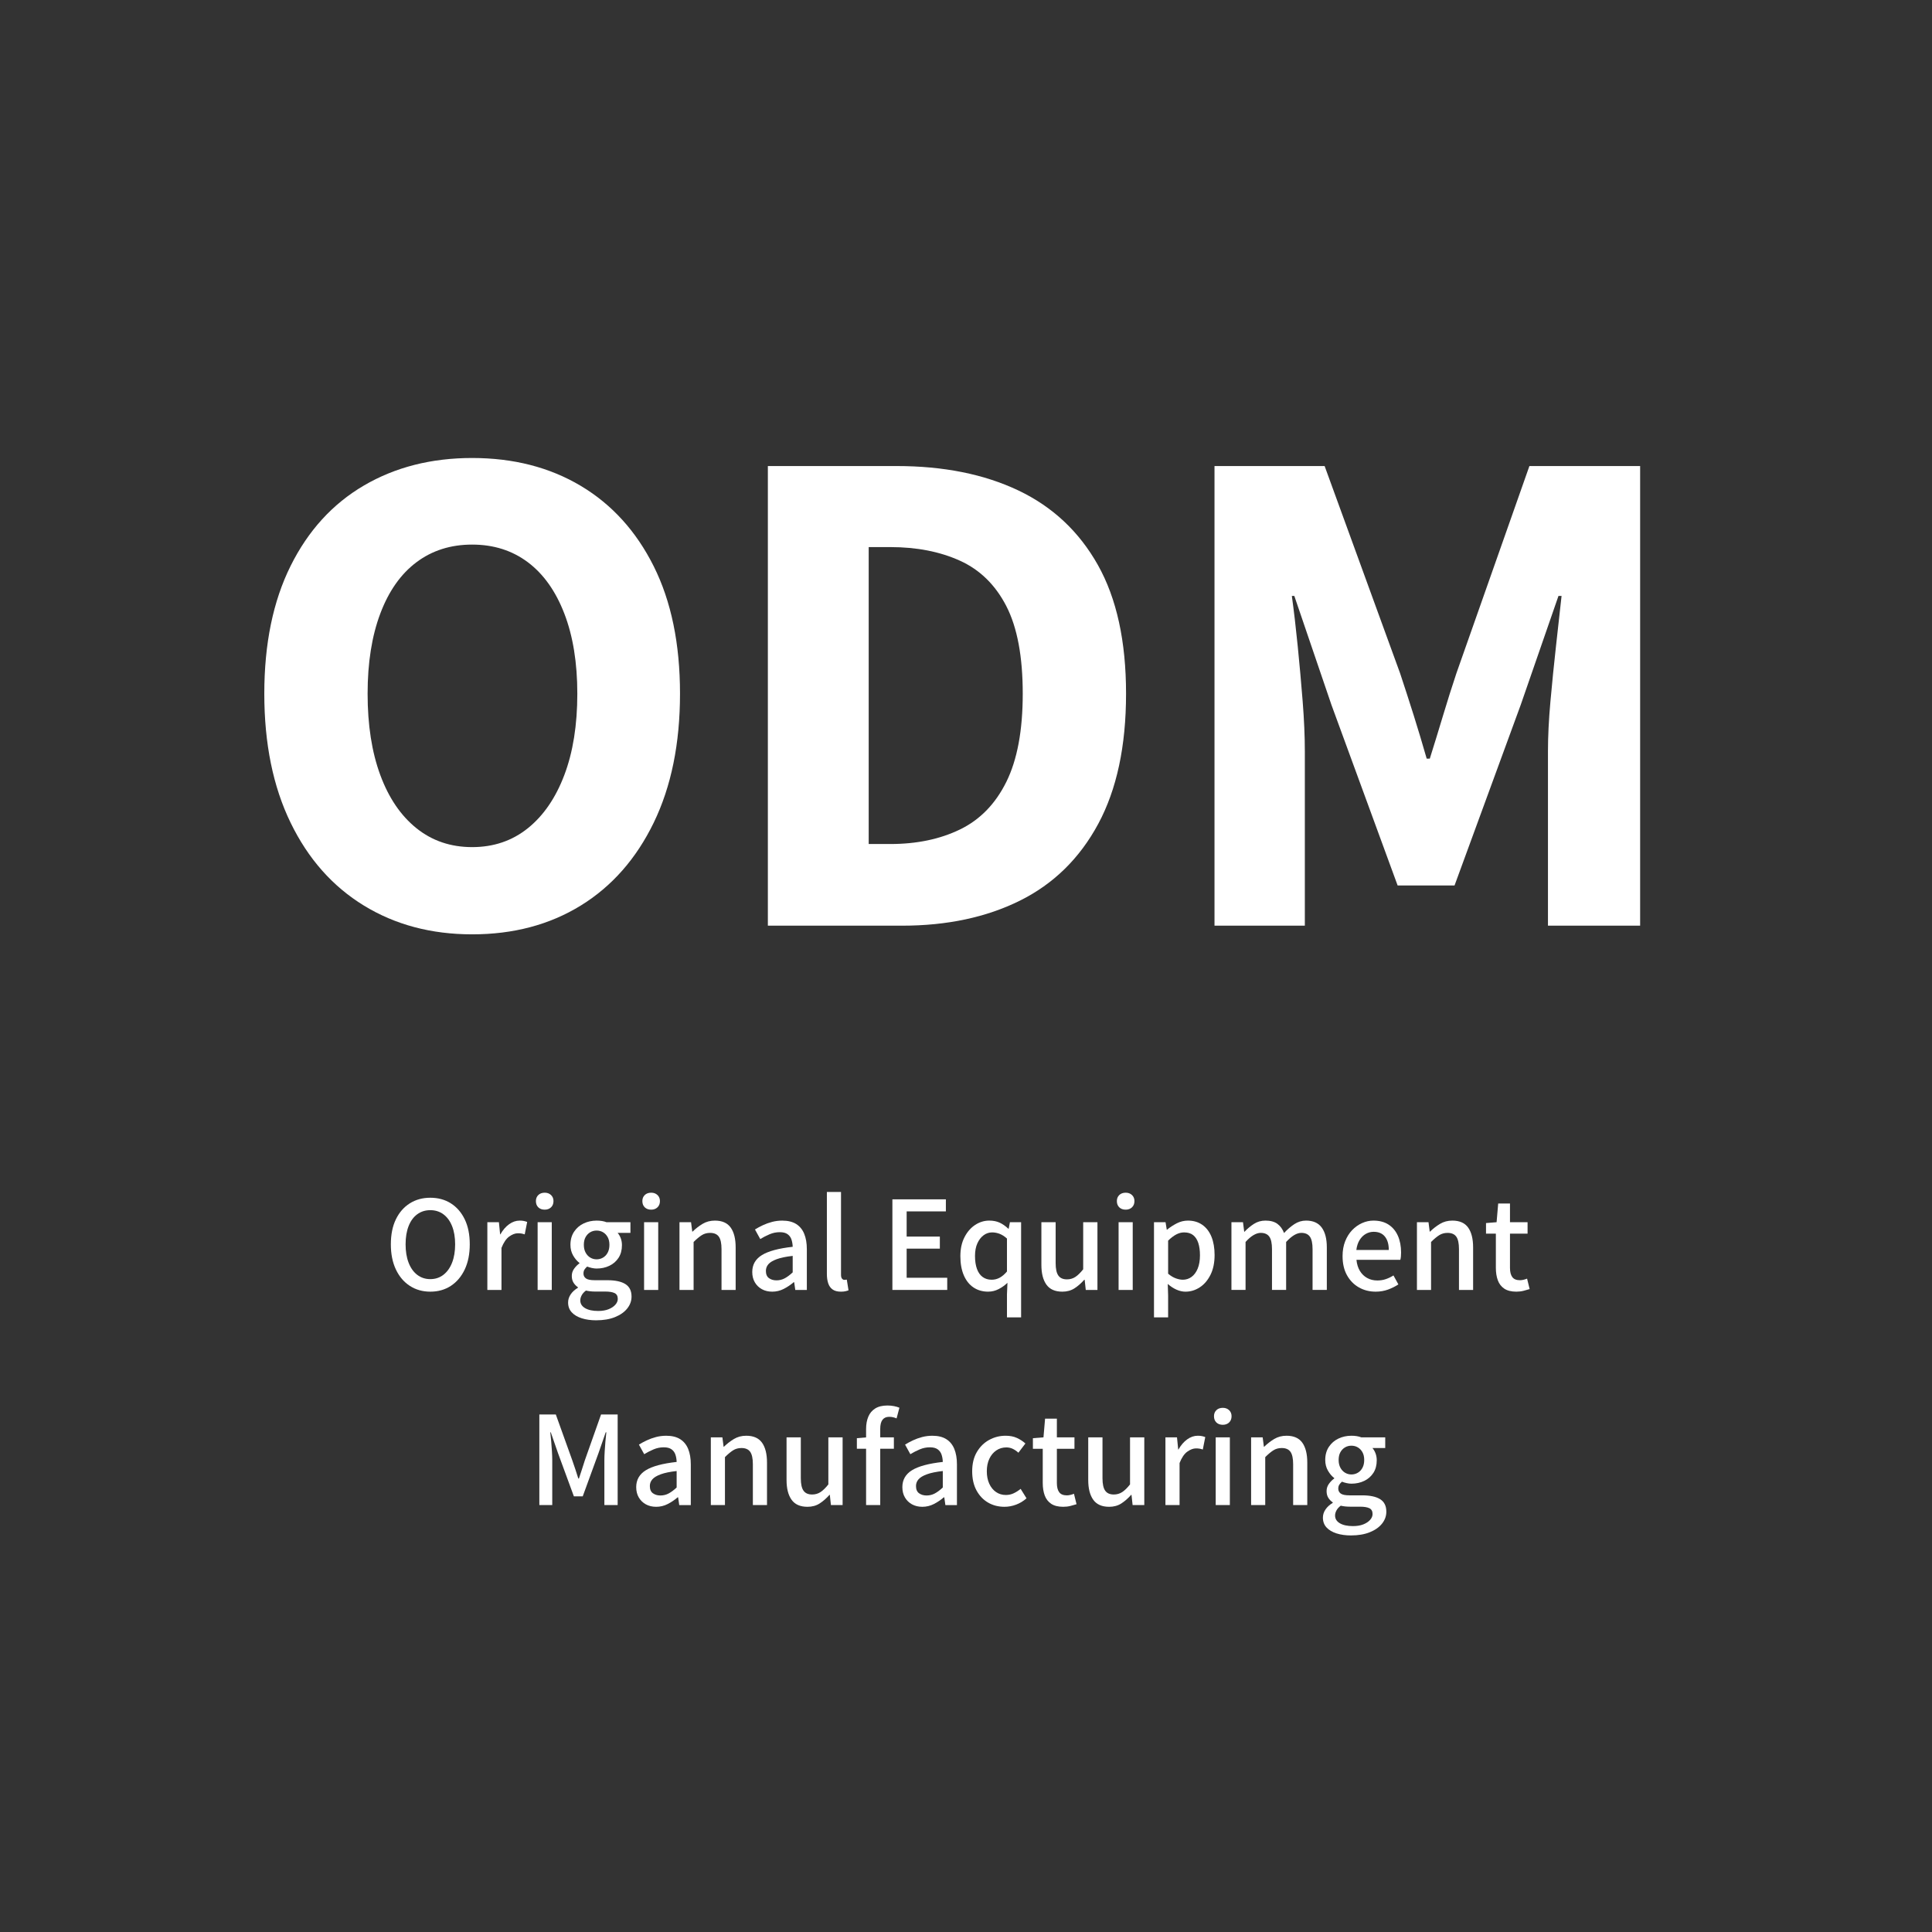
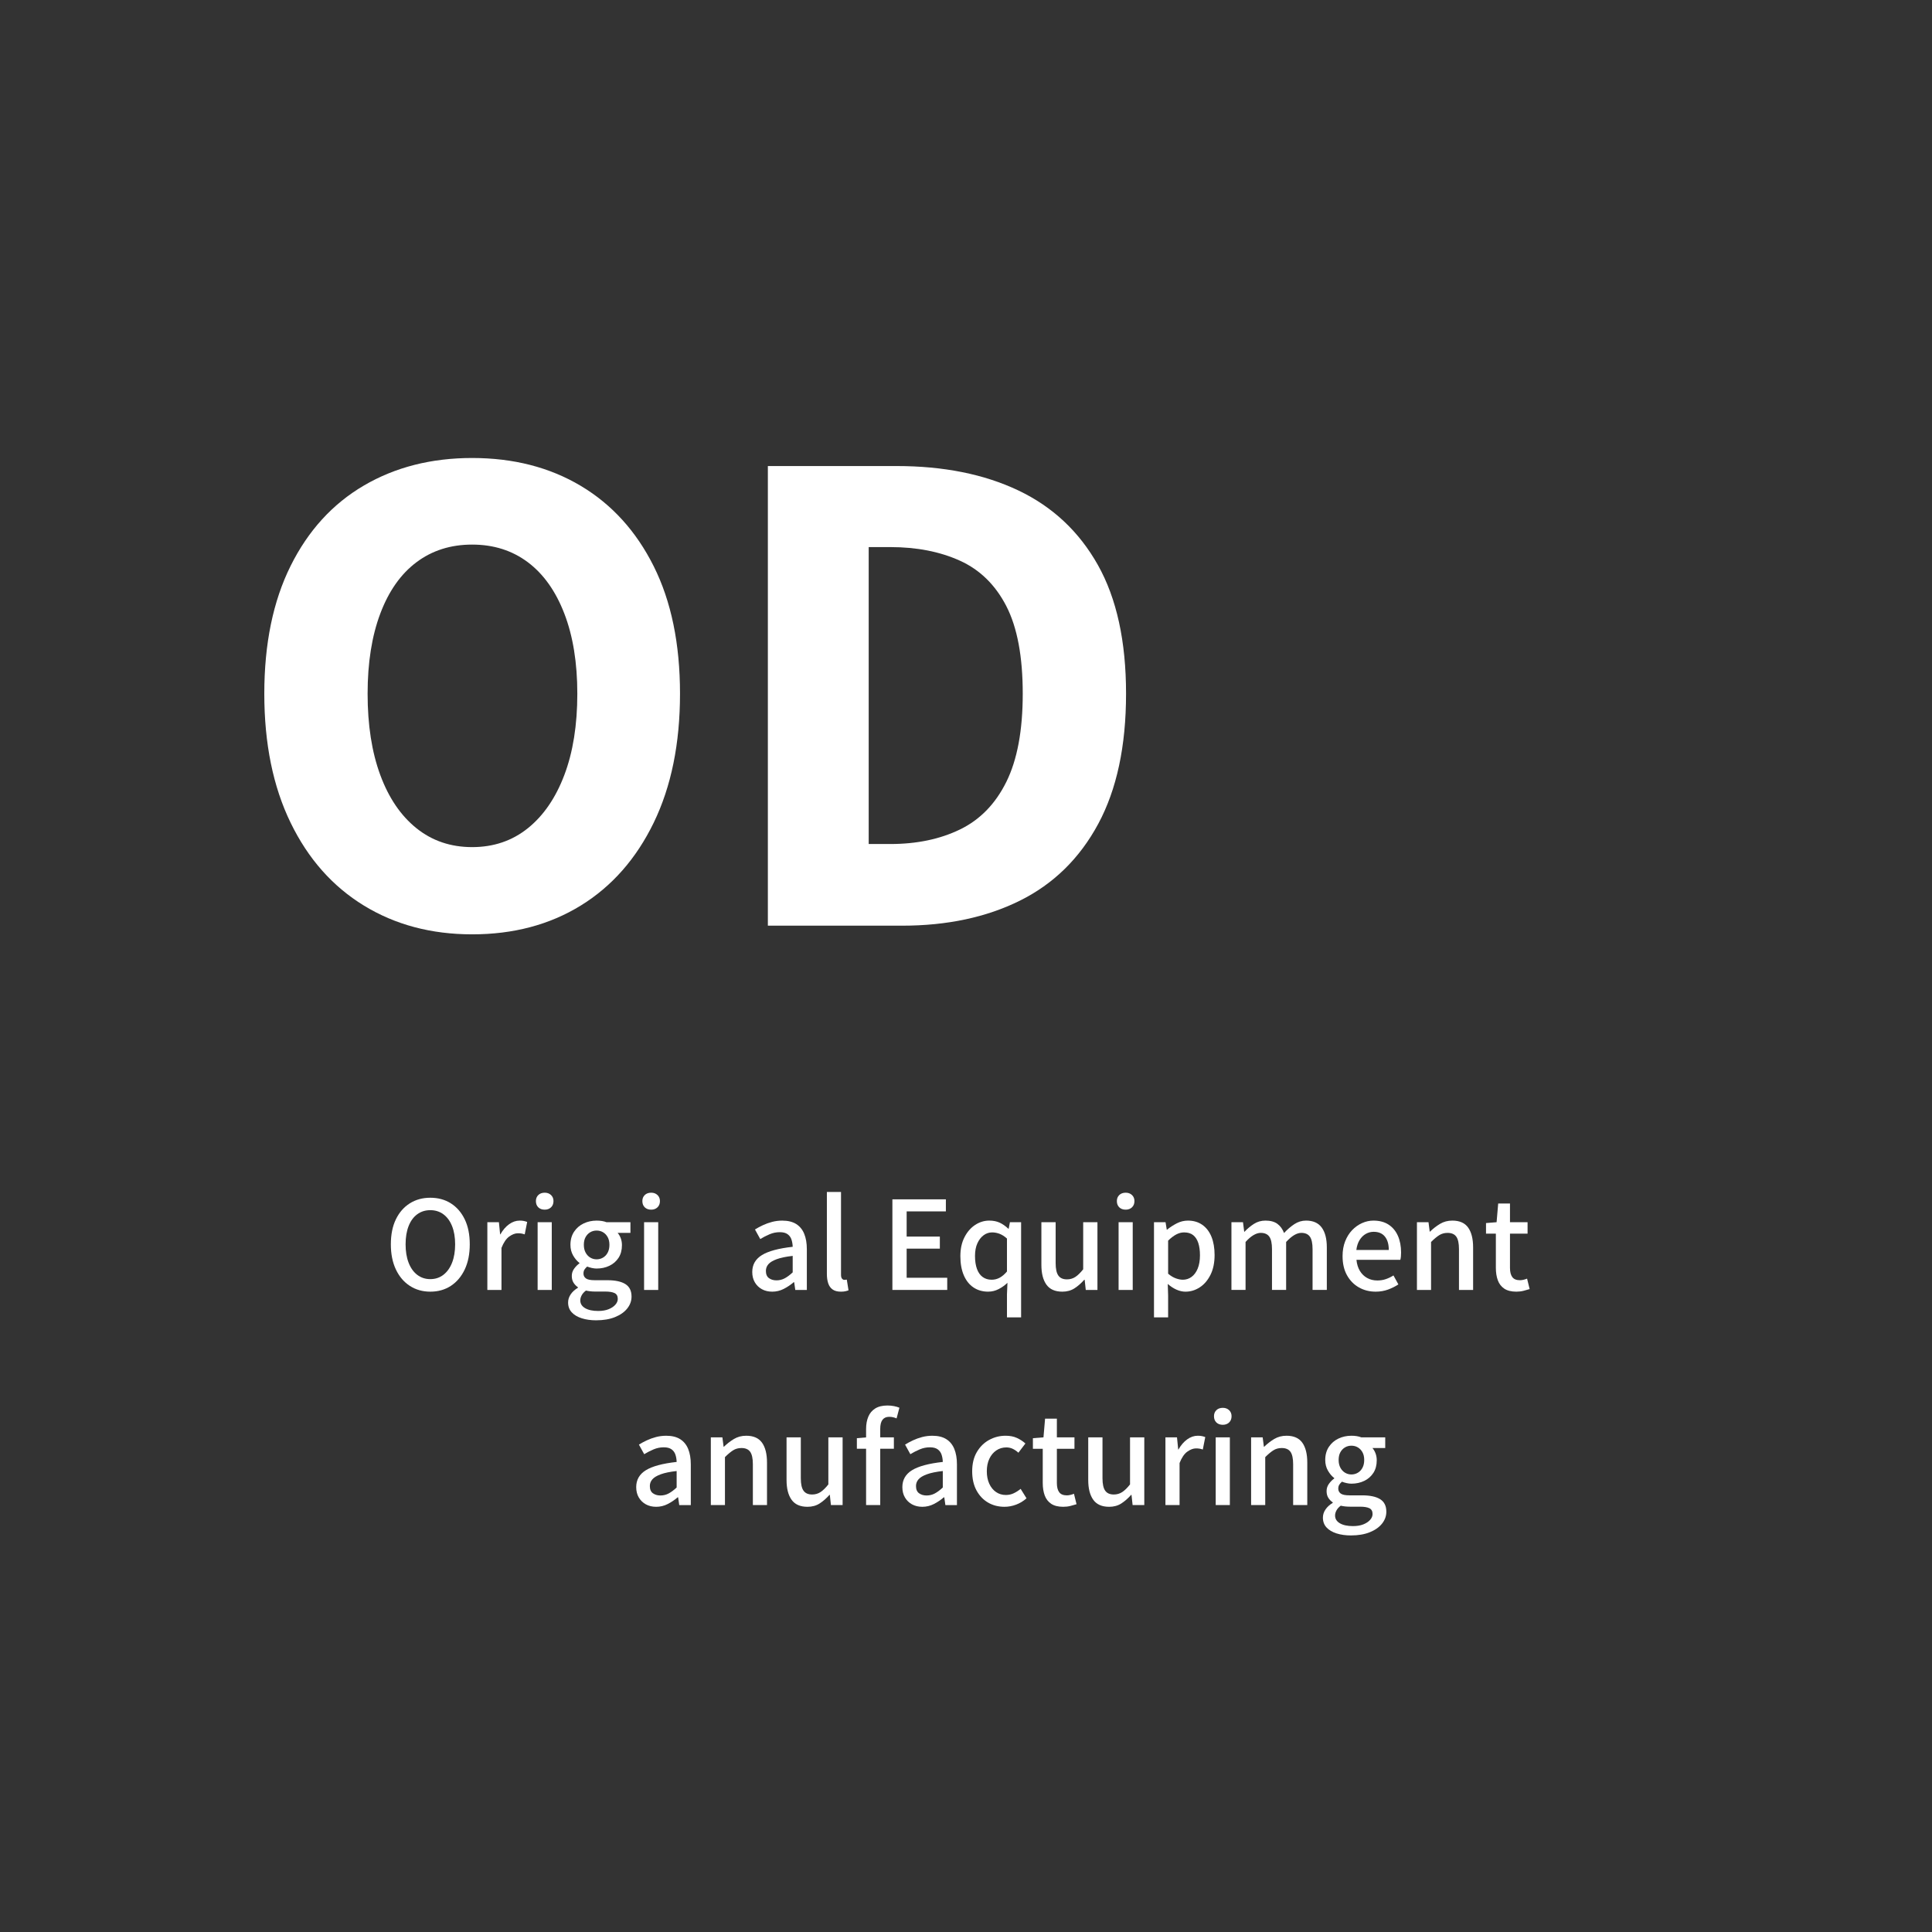
<svg xmlns="http://www.w3.org/2000/svg" id="_レイヤー_2" data-name="レイヤー 2" viewBox="0 0 298.601 298.601">
  <rect x="0" y="0" width="298.601" height="298.601" fill="#333333" stroke="none" />
  <defs>
    <style>
      .cls-1 {
        fill: #fff;
      }

      .cls-2 {
        fill: none;
      }
    </style>
  </defs>
  <g id="_レイヤー_1-2" data-name="レイヤー 1">
    <rect class="cls-2" width="298.601" height="298.601" />
    <g>
      <path class="cls-1" d="M72.974,144.407c-6.311,0-11.889-1.482-16.732-4.446-4.845-2.964-8.621-7.233-11.33-12.812-2.71-5.576-4.063-12.222-4.063-19.935s1.354-14.294,4.063-19.744c2.709-5.45,6.485-9.593,11.33-12.43,4.844-2.836,10.422-4.255,16.732-4.255,6.373,0,11.967,1.435,16.78,4.303,4.812,2.868,8.572,7.013,11.282,12.43,2.708,5.418,4.063,11.984,4.063,19.696s-1.355,14.358-4.063,19.935c-2.71,5.579-6.471,9.849-11.282,12.812-4.813,2.964-10.407,4.446-16.78,4.446ZM72.974,130.926c3.313,0,6.182-.972,8.605-2.916,2.421-1.944,4.302-4.686,5.641-8.223,1.339-3.538,2.008-7.729,2.008-12.573,0-4.781-.669-8.907-2.008-12.382-1.339-3.474-3.22-6.119-5.641-7.937-2.424-1.816-5.292-2.725-8.605-2.725s-6.184.908-8.605,2.725c-2.423,1.817-4.287,4.463-5.593,7.937-1.308,3.475-1.96,7.601-1.96,12.382,0,4.845.652,9.035,1.96,12.573,1.306,3.537,3.17,6.278,5.593,8.223,2.422,1.944,5.29,2.916,8.605,2.916Z" />
      <path class="cls-1" d="M118.677,143.069v-71.04h19.887c7.267,0,13.545,1.26,18.836,3.776,5.29,2.519,9.385,6.358,12.286,11.521,2.9,5.163,4.351,11.793,4.351,19.888s-1.435,14.805-4.303,20.126c-2.868,5.323-6.9,9.274-12.095,11.856-5.196,2.581-11.268,3.872-18.214,3.872h-20.748ZM134.262,130.448h3.346c4.079,0,7.664-.748,10.757-2.247,3.091-1.496,5.481-3.951,7.171-7.361,1.688-3.409,2.534-7.951,2.534-13.625,0-5.737-.846-10.246-2.534-13.529-1.689-3.282-4.08-5.625-7.171-7.027-3.093-1.401-6.678-2.104-10.757-2.104h-3.346v45.894Z" />
-       <path class="cls-1" d="M187.708,143.069v-71.04h17.019l11.665,32.03c.7,2.104,1.401,4.271,2.104,6.502.7,2.231,1.37,4.462,2.008,6.692h.478c.701-2.23,1.387-4.461,2.056-6.692.67-2.23,1.354-4.398,2.056-6.502l11.283-32.03h17.114v71.04h-14.246v-26.963c0-2.295.127-4.859.382-7.696.254-2.836.541-5.689.861-8.558.317-2.868.604-5.45.86-7.745h-.479l-5.832,16.828-10.23,27.919h-8.797l-10.23-27.919-5.736-16.828h-.383c.318,2.295.622,4.877.908,7.745.287,2.868.541,5.722.766,8.558.222,2.837.334,5.401.334,7.696v26.963h-13.959Z" />
    </g>
    <g>
      <rect class="cls-2" x="35.838" y="182.647" width="224.393" height="61.84" />
      <path class="cls-1" d="M66.506,199.633c-1.19,0-2.245-.297-3.164-.893-.918-.596-1.637-1.44-2.156-2.536s-.778-2.392-.778-3.886c0-1.508.259-2.796.778-3.866s1.238-1.894,2.156-2.471c.919-.576,1.974-.864,3.164-.864,1.203,0,2.261.288,3.173.864.912.577,1.628,1.4,2.147,2.471.519,1.07.778,2.358.778,3.866,0,1.494-.26,2.79-.778,3.886-.52,1.096-1.235,1.94-2.147,2.536s-1.97.893-3.173.893ZM66.506,197.696c.772,0,1.447-.222,2.023-.665s1.022-1.067,1.34-1.872c.316-.804.475-1.75.475-2.84s-.158-2.03-.475-2.821c-.317-.792-.764-1.399-1.34-1.824s-1.251-.637-2.023-.637-1.447.212-2.023.637c-.577.425-1.02,1.032-1.33,1.824-.311.791-.466,1.731-.466,2.821s.155,2.036.466,2.84c.311.805.753,1.429,1.33,1.872.576.443,1.251.665,2.023.665Z" />
      <path class="cls-1" d="M75.322,199.367v-10.469h1.786l.189,1.881h.038c.38-.671.829-1.193,1.349-1.567s1.064-.561,1.635-.561c.253,0,.468.019.646.057s.349.089.513.152l-.38,1.919c-.189-.063-.36-.107-.513-.133s-.336-.038-.551-.038c-.418,0-.861.168-1.33.503-.469.336-.868.922-1.197,1.758v6.498h-2.185Z" />
      <path class="cls-1" d="M84.195,186.96c-.418,0-.75-.12-.997-.36-.247-.241-.371-.563-.371-.97,0-.38.124-.689.371-.931.247-.24.579-.361.997-.361.393,0,.716.121.969.361.254.241.38.551.38.931,0,.406-.126.729-.38.97-.253.24-.576.36-.969.36ZM83.093,199.367v-10.469h2.185v10.469h-2.185Z" />
      <path class="cls-1" d="M92.155,204.061c-.836,0-1.584-.104-2.242-.313-.659-.209-1.175-.517-1.549-.922-.373-.405-.561-.912-.561-1.52,0-.444.134-.862.399-1.255s.64-.734,1.121-1.025v-.076c-.266-.178-.491-.408-.675-.693s-.275-.637-.275-1.055.124-.795.371-1.131c.246-.335.516-.604.807-.807v-.076c-.367-.278-.69-.659-.969-1.141-.278-.48-.418-1.032-.418-1.652,0-.785.187-1.46.561-2.023.373-.563.867-.991,1.482-1.283.614-.291,1.282-.437,2.004-.437.305,0,.586.022.846.066.26.045.484.104.675.181h3.705v1.652h-1.977c.19.216.349.488.476.817.126.329.189.69.189,1.083,0,.76-.174,1.409-.522,1.947-.349.539-.82.95-1.415,1.235-.596.285-1.254.428-1.977.428-.228,0-.472-.029-.731-.086s-.503-.13-.731-.219c-.165.14-.301.292-.408.456-.108.165-.162.374-.162.627,0,.305.124.552.371.741.247.19.706.285,1.377.285h1.938c1.229,0,2.159.199,2.793.599.633.398.95,1.042.95,1.929,0,.671-.222,1.285-.665,1.843-.443.557-1.073,1-1.891,1.33-.817.329-1.783.494-2.897.494ZM92.459,202.616c.621,0,1.152-.089,1.596-.266.443-.178.792-.409,1.046-.694.253-.284.38-.586.38-.902,0-.443-.165-.744-.494-.902-.33-.158-.811-.237-1.444-.237h-1.577c-.253,0-.494-.013-.722-.038-.229-.025-.456-.063-.684-.114-.305.229-.526.476-.665.741-.14.266-.209.525-.209.779,0,.506.247.905.74,1.196.494.292,1.172.438,2.033.438ZM92.212,194.636c.354,0,.685-.088.988-.266.304-.177.544-.434.722-.77.178-.335.267-.737.267-1.206s-.089-.865-.267-1.188c-.178-.323-.415-.573-.712-.751-.298-.177-.631-.266-.998-.266s-.7.089-.997.266c-.298.178-.535.428-.713.751-.178.322-.266.719-.266,1.188s.092.871.275,1.206c.184.336.424.593.722.77.298.178.624.266.979.266Z" />
      <path class="cls-1" d="M100.648,186.96c-.418,0-.75-.12-.997-.36-.247-.241-.371-.563-.371-.97,0-.38.124-.689.371-.931.247-.24.579-.361.997-.361.393,0,.716.121.969.361.254.241.38.551.38.931,0,.406-.126.729-.38.97-.253.24-.576.36-.969.36ZM99.546,199.367v-10.469h2.185v10.469h-2.185Z" />
-       <path class="cls-1" d="M105.018,199.367v-10.469h1.786l.189,1.463h.038c.481-.469,1-.871,1.558-1.207.558-.335,1.19-.503,1.9-.503,1.114,0,1.929.357,2.441,1.073s.77,1.738.77,3.068v6.574h-2.185v-6.308c0-.899-.14-1.542-.418-1.929-.279-.387-.729-.58-1.35-.58-.481,0-.909.117-1.282.352-.374.235-.795.586-1.264,1.055v7.41h-2.185Z" />
      <path class="cls-1" d="M119.343,199.633c-.596,0-1.124-.126-1.587-.38-.462-.253-.826-.607-1.092-1.063-.267-.456-.399-.988-.399-1.597,0-1.127.497-1.997,1.491-2.612.994-.614,2.581-1.042,4.76-1.282-.013-.405-.076-.779-.189-1.121-.114-.342-.313-.617-.599-.826s-.688-.313-1.207-.313c-.545,0-1.07.107-1.577.322-.507.216-.987.463-1.443.741l-.817-1.481c.367-.229.772-.447,1.216-.656s.919-.38,1.425-.513c.507-.133,1.033-.199,1.577-.199.874,0,1.59.174,2.147.522.557.349.972.852,1.244,1.511.272.658.409,1.456.409,2.394v6.289h-1.786l-.171-1.197h-.076c-.469.406-.982.751-1.539,1.036-.558.284-1.153.427-1.786.427ZM120.008,197.885c.456,0,.88-.104,1.272-.313s.805-.516,1.235-.921v-2.546c-1.026.113-1.843.281-2.451.503-.607.222-1.042.481-1.301.779-.26.298-.39.643-.39,1.035,0,.52.158.894.475,1.121.316.229.703.342,1.159.342Z" />
      <path class="cls-1" d="M129.964,199.633c-.532,0-.957-.11-1.273-.332s-.545-.538-.684-.95c-.14-.411-.209-.896-.209-1.453v-12.673h2.185v12.786c0,.292.054.498.161.618.108.12.226.181.352.181.051,0,.102-.003.152-.01s.127-.016.229-.028l.266,1.652c-.127.051-.285.099-.475.143-.19.045-.425.066-.703.066Z" />
      <path class="cls-1" d="M137.924,199.367v-14.003h8.266v1.862h-6.062v3.895h5.13v1.862h-5.13v4.503h6.271v1.881h-8.475Z" />
      <path class="cls-1" d="M155.632,203.605v-3.534l.075-1.805c-.393.38-.845.702-1.358.969-.513.266-1.054.398-1.624.398-.861,0-1.615-.215-2.261-.646-.646-.431-1.146-1.058-1.501-1.881-.355-.823-.532-1.812-.532-2.964,0-1.128.212-2.103.637-2.927.424-.823.975-1.456,1.652-1.899s1.403-.665,2.176-.665c.608,0,1.14.104,1.596.313s.905.522,1.35.94h.057l.19-1.007h1.729v14.706h-2.185ZM153.257,197.79c.442,0,.854-.102,1.234-.304s.761-.525,1.141-.969v-5.093c-.38-.342-.761-.585-1.141-.731-.38-.146-.767-.218-1.159-.218-.481,0-.921.148-1.32.446-.398.298-.719.716-.959,1.254-.241.538-.361,1.188-.361,1.947,0,.786.102,1.454.304,2.005.203.551.497.966.884,1.244.387.279.846.418,1.378.418Z" />
      <path class="cls-1" d="M164.182,199.633c-1.115,0-1.933-.36-2.451-1.083-.52-.722-.779-1.741-.779-3.059v-6.593h2.204v6.327c0,.887.139,1.526.418,1.919.278.393.722.589,1.33.589.481,0,.912-.124,1.292-.371s.785-.643,1.216-1.188v-7.276h2.204v10.469h-1.805l-.171-1.577h-.058c-.481.545-.988.988-1.52,1.33-.532.342-1.159.513-1.881.513Z" />
      <path class="cls-1" d="M173.986,186.96c-.418,0-.75-.12-.997-.36-.247-.241-.371-.563-.371-.97,0-.38.124-.689.371-.931.247-.24.579-.361.997-.361.393,0,.716.121.969.361.254.241.38.551.38.931,0,.406-.126.729-.38.97-.253.24-.576.36-.969.36ZM172.884,199.367v-10.469h2.185v10.469h-2.185Z" />
      <path class="cls-1" d="M178.356,203.605v-14.706h1.786l.189,1.159h.038c.469-.381.976-.71,1.52-.988.545-.278,1.115-.418,1.711-.418.874,0,1.621.222,2.241.665.621.443,1.09,1.061,1.406,1.853s.475,1.726.475,2.802c0,1.191-.212,2.211-.636,3.06-.425.849-.979,1.495-1.663,1.938-.684.443-1.419.665-2.204.665-.456,0-.918-.104-1.387-.313s-.918-.503-1.349-.883l.057,1.786v3.382h-2.185ZM182.801,197.79c.507,0,.96-.146,1.358-.437.399-.292.716-.719.95-1.283.234-.563.352-1.25.352-2.062,0-.734-.085-1.364-.256-1.89-.172-.526-.435-.932-.789-1.217-.354-.284-.823-.427-1.406-.427-.405,0-.807.104-1.206.313s-.82.528-1.264.959v5.111c.405.342.805.583,1.197.722.393.14.747.209,1.063.209Z" />
      <path class="cls-1" d="M190.325,199.367v-10.469h1.786l.189,1.481h.038c.456-.48.946-.89,1.473-1.226.525-.335,1.117-.503,1.776-.503.772,0,1.387.168,1.843.503.456.336.798.808,1.026,1.416.52-.558,1.055-1.017,1.605-1.378.551-.36,1.149-.541,1.795-.541,1.09,0,1.897.357,2.423,1.073s.789,1.738.789,3.068v6.574h-2.204v-6.308c0-.899-.14-1.542-.418-1.929-.279-.387-.716-.58-1.312-.58-.354,0-.726.114-1.111.343-.387.228-.802.582-1.244,1.063v7.41h-2.186v-6.308c0-.899-.14-1.542-.418-1.929s-.722-.58-1.33-.58c-.342,0-.709.114-1.102.343-.393.228-.805.582-1.235,1.063v7.41h-2.185Z" />
      <path class="cls-1" d="M212.613,199.633c-.95,0-1.812-.218-2.584-.655-.773-.437-1.388-1.063-1.844-1.881s-.684-1.802-.684-2.954c0-.849.133-1.612.398-2.29.267-.678.628-1.254,1.083-1.729.456-.476.97-.839,1.539-1.093.57-.253,1.153-.38,1.748-.38.925,0,1.704.206,2.337.617.634.412,1.115.988,1.444,1.729.329.74.494,1.605.494,2.593,0,.216-.01.422-.028.618-.02.196-.048.364-.086.503h-6.783c.063.659.238,1.226.522,1.701.285.475.659.842,1.121,1.102.463.26.991.39,1.587.39.469,0,.905-.069,1.311-.209s.799-.329,1.179-.57l.76,1.387c-.481.317-1.017.583-1.605.799-.589.215-1.226.322-1.909.322ZM209.629,193.193h5.016c0-.887-.199-1.577-.599-2.071-.398-.494-.979-.741-1.738-.741-.431,0-.836.108-1.216.323-.38.216-.7.532-.959.95-.26.418-.428.931-.504,1.539Z" />
      <path class="cls-1" d="M218.996,199.367v-10.469h1.786l.189,1.463h.038c.481-.469,1-.871,1.558-1.207.558-.335,1.19-.503,1.9-.503,1.114,0,1.929.357,2.441,1.073s.77,1.738.77,3.068v6.574h-2.185v-6.308c0-.899-.14-1.542-.418-1.929-.279-.387-.729-.58-1.35-.58-.481,0-.909.117-1.282.352-.374.235-.795.586-1.264,1.055v7.41h-2.185Z" />
      <path class="cls-1" d="M234.366,199.633c-.785,0-1.409-.155-1.871-.465-.463-.311-.795-.741-.998-1.292-.202-.552-.304-1.194-.304-1.929v-5.282h-1.521v-1.634l1.635-.133.247-2.889h1.823v2.889h2.718v1.767h-2.718v5.301c0,.621.12,1.093.361,1.416.24.323.633.484,1.178.484.178,0,.367-.025.57-.076.202-.051.38-.107.532-.171l.398,1.615c-.278.089-.592.177-.94.266s-.719.133-1.111.133Z" />
-       <path class="cls-1" d="M83.358,232.617v-14.003h2.546l2.546,7.087c.165.456.323.922.476,1.396.151.475.304.947.456,1.416h.095c.164-.469.319-.941.466-1.416.146-.475.294-.94.446-1.396l2.508-7.087h2.565v14.003h-2.053v-6.916c0-.418.017-.88.048-1.387s.069-1.02.114-1.539c.044-.52.092-.988.143-1.406h-.096l-1.12,3.23-2.433,6.669h-1.368l-2.45-6.669-1.121-3.23h-.076c.05.418.098.887.143,1.406.044.52.082,1.032.113,1.539.032.507.048.969.048,1.387v6.916h-1.995Z" />
      <path class="cls-1" d="M101.407,232.883c-.596,0-1.124-.126-1.587-.38-.462-.253-.826-.607-1.092-1.063-.267-.456-.399-.988-.399-1.597,0-1.127.497-1.997,1.491-2.612.994-.614,2.581-1.042,4.76-1.282-.013-.405-.076-.779-.189-1.121-.114-.342-.313-.617-.599-.826s-.688-.313-1.207-.313c-.545,0-1.07.107-1.577.322-.507.216-.987.463-1.443.741l-.817-1.481c.367-.229.772-.447,1.216-.656s.919-.38,1.425-.513c.507-.133,1.033-.199,1.577-.199.874,0,1.59.174,2.147.522.557.349.972.852,1.244,1.511.272.658.409,1.456.409,2.394v6.289h-1.786l-.171-1.197h-.076c-.469.406-.982.751-1.539,1.036-.558.284-1.153.427-1.786.427ZM102.072,231.135c.456,0,.88-.104,1.272-.313s.805-.516,1.235-.921v-2.546c-1.026.113-1.843.281-2.451.503-.607.222-1.042.481-1.301.779-.26.298-.39.643-.39,1.035,0,.52.158.894.475,1.121.316.229.703.342,1.159.342Z" />
      <path class="cls-1" d="M109.863,232.617v-10.469h1.786l.189,1.463h.038c.481-.469,1-.871,1.558-1.207.558-.335,1.19-.503,1.9-.503,1.114,0,1.929.357,2.441,1.073s.77,1.738.77,3.068v6.574h-2.185v-6.308c0-.899-.14-1.542-.418-1.929-.279-.387-.729-.58-1.35-.58-.481,0-.909.117-1.282.352-.374.235-.795.586-1.264,1.055v7.41h-2.185Z" />
      <path class="cls-1" d="M124.796,232.883c-1.115,0-1.933-.36-2.451-1.083-.52-.722-.779-1.741-.779-3.059v-6.593h2.204v6.327c0,.887.139,1.526.418,1.919.278.393.722.589,1.33.589.481,0,.912-.124,1.292-.371s.785-.643,1.216-1.188v-7.276h2.204v10.469h-1.805l-.171-1.577h-.058c-.481.545-.988.988-1.52,1.33-.532.342-1.159.513-1.881.513Z" />
      <path class="cls-1" d="M132.434,223.915v-1.634l1.539-.133h4.18v1.767h-5.719ZM133.859,232.617v-11.761c0-.723.114-1.355.343-1.9.228-.544.585-.969,1.073-1.272.487-.305,1.117-.456,1.891-.456.354,0,.689.031,1.007.095.316.063.595.146.836.247l-.438,1.653c-.367-.165-.747-.247-1.14-.247-.456,0-.801.151-1.035.456-.234.304-.352.772-.352,1.405v11.78h-2.186Z" />
      <path class="cls-1" d="M142.542,232.883c-.596,0-1.124-.126-1.587-.38-.462-.253-.826-.607-1.092-1.063-.267-.456-.399-.988-.399-1.597,0-1.127.497-1.997,1.491-2.612.994-.614,2.581-1.042,4.76-1.282-.013-.405-.076-.779-.189-1.121-.114-.342-.313-.617-.599-.826s-.688-.313-1.207-.313c-.545,0-1.07.107-1.577.322-.507.216-.987.463-1.443.741l-.817-1.481c.367-.229.772-.447,1.216-.656s.919-.38,1.425-.513c.507-.133,1.033-.199,1.577-.199.874,0,1.59.174,2.147.522.557.349.972.852,1.244,1.511.272.658.409,1.456.409,2.394v6.289h-1.786l-.171-1.197h-.076c-.469.406-.982.751-1.539,1.036-.558.284-1.153.427-1.786.427ZM143.207,231.135c.456,0,.88-.104,1.272-.313s.805-.516,1.235-.921v-2.546c-1.026.113-1.843.281-2.451.503-.607.222-1.042.481-1.301.779-.26.298-.39.643-.39,1.035,0,.52.158.894.475,1.121.316.229.703.342,1.159.342Z" />
      <path class="cls-1" d="M155.253,232.883c-.95,0-1.799-.218-2.546-.655-.748-.437-1.343-1.063-1.786-1.881s-.665-1.802-.665-2.954c0-1.166.24-2.157.722-2.974.481-.817,1.114-1.441,1.9-1.872.785-.43,1.634-.646,2.546-.646.671,0,1.254.114,1.748.342s.931.513,1.311.855l-1.083,1.425c-.278-.254-.569-.453-.874-.599-.304-.146-.633-.219-.987-.219-.583,0-1.103.155-1.559.466s-.813.741-1.073,1.292-.39,1.194-.39,1.929.127,1.377.38,1.928c.254.552.602.979,1.045,1.283.443.304.95.456,1.521.456.443,0,.854-.092,1.234-.276.381-.183.729-.408,1.046-.674l.911,1.463c-.481.431-1.02.757-1.614.979-.596.222-1.191.332-1.786.332Z" />
      <path class="cls-1" d="M164.335,232.883c-.785,0-1.409-.155-1.871-.465-.463-.311-.795-.741-.998-1.292-.202-.552-.304-1.194-.304-1.929v-5.282h-1.521v-1.634l1.635-.133.247-2.889h1.823v2.889h2.718v1.767h-2.718v5.301c0,.621.12,1.093.361,1.416.24.323.633.484,1.178.484.178,0,.367-.025.57-.076.202-.051.38-.107.532-.171l.398,1.615c-.278.089-.592.177-.94.266s-.719.133-1.111.133Z" />
      <path class="cls-1" d="M171.422,232.883c-1.115,0-1.933-.36-2.451-1.083-.52-.722-.779-1.741-.779-3.059v-6.593h2.204v6.327c0,.887.139,1.526.418,1.919.278.393.722.589,1.33.589.481,0,.912-.124,1.292-.371s.785-.643,1.216-1.188v-7.276h2.204v10.469h-1.805l-.171-1.577h-.058c-.481.545-.988.988-1.52,1.33-.532.342-1.159.513-1.881.513Z" />
      <path class="cls-1" d="M180.124,232.617v-10.469h1.786l.189,1.881h.038c.38-.671.829-1.193,1.349-1.567s1.064-.561,1.635-.561c.253,0,.468.019.646.057s.349.089.513.152l-.38,1.919c-.189-.063-.36-.107-.513-.133s-.336-.038-.551-.038c-.418,0-.861.168-1.33.503-.469.336-.868.922-1.197,1.758v6.498h-2.185Z" />
      <path class="cls-1" d="M188.996,220.21c-.418,0-.75-.12-.997-.36-.247-.241-.371-.563-.371-.97,0-.38.124-.689.371-.931.247-.24.579-.361.997-.361.393,0,.716.121.969.361.254.241.38.551.38.931,0,.406-.126.729-.38.97-.253.24-.576.36-.969.36ZM187.895,232.617v-10.469h2.185v10.469h-2.185Z" />
      <path class="cls-1" d="M193.366,232.617v-10.469h1.786l.189,1.463h.038c.481-.469,1-.871,1.558-1.207.558-.335,1.19-.503,1.9-.503,1.114,0,1.929.357,2.441,1.073s.77,1.738.77,3.068v6.574h-2.185v-6.308c0-.899-.14-1.542-.418-1.929-.279-.387-.729-.58-1.35-.58-.481,0-.909.117-1.282.352-.374.235-.795.586-1.264,1.055v7.41h-2.185Z" />
      <path class="cls-1" d="M208.813,237.311c-.836,0-1.584-.104-2.242-.313-.659-.209-1.175-.517-1.549-.922-.373-.405-.561-.912-.561-1.52,0-.444.134-.862.399-1.255s.64-.734,1.121-1.025v-.076c-.266-.178-.491-.408-.675-.693s-.275-.637-.275-1.055.124-.795.371-1.131c.246-.335.516-.604.807-.807v-.076c-.367-.278-.69-.659-.969-1.141-.278-.48-.418-1.032-.418-1.652,0-.785.187-1.46.561-2.023.373-.563.867-.991,1.482-1.283.614-.291,1.282-.437,2.004-.437.305,0,.586.022.846.066.26.045.484.104.675.181h3.705v1.652h-1.977c.19.216.349.488.476.817.126.329.189.69.189,1.083,0,.76-.174,1.409-.522,1.947-.349.539-.82.95-1.415,1.235-.596.285-1.254.428-1.977.428-.228,0-.472-.029-.731-.086s-.503-.13-.731-.219c-.165.14-.301.292-.408.456-.108.165-.162.374-.162.627,0,.305.124.552.371.741.247.19.706.285,1.377.285h1.938c1.229,0,2.159.199,2.793.599.633.398.95,1.042.95,1.929,0,.671-.222,1.285-.665,1.843-.443.557-1.073,1-1.891,1.33-.817.329-1.783.494-2.897.494ZM209.116,235.866c.621,0,1.152-.089,1.596-.266.443-.178.792-.409,1.046-.694.253-.284.38-.586.38-.902,0-.443-.165-.744-.494-.902-.33-.158-.811-.237-1.444-.237h-1.577c-.253,0-.494-.013-.722-.038-.229-.025-.456-.063-.684-.114-.305.229-.526.476-.665.741-.14.266-.209.525-.209.779,0,.506.247.905.74,1.196.494.292,1.172.438,2.033.438ZM208.869,227.886c.354,0,.685-.088.988-.266.304-.177.544-.434.722-.77.178-.335.267-.737.267-1.206s-.089-.865-.267-1.188c-.178-.323-.415-.573-.712-.751-.298-.177-.631-.266-.998-.266s-.7.089-.997.266c-.298.178-.535.428-.713.751-.178.322-.266.719-.266,1.188s.092.871.275,1.206c.184.336.424.593.722.77.298.178.624.266.979.266Z" />
    </g>
  </g>
</svg>